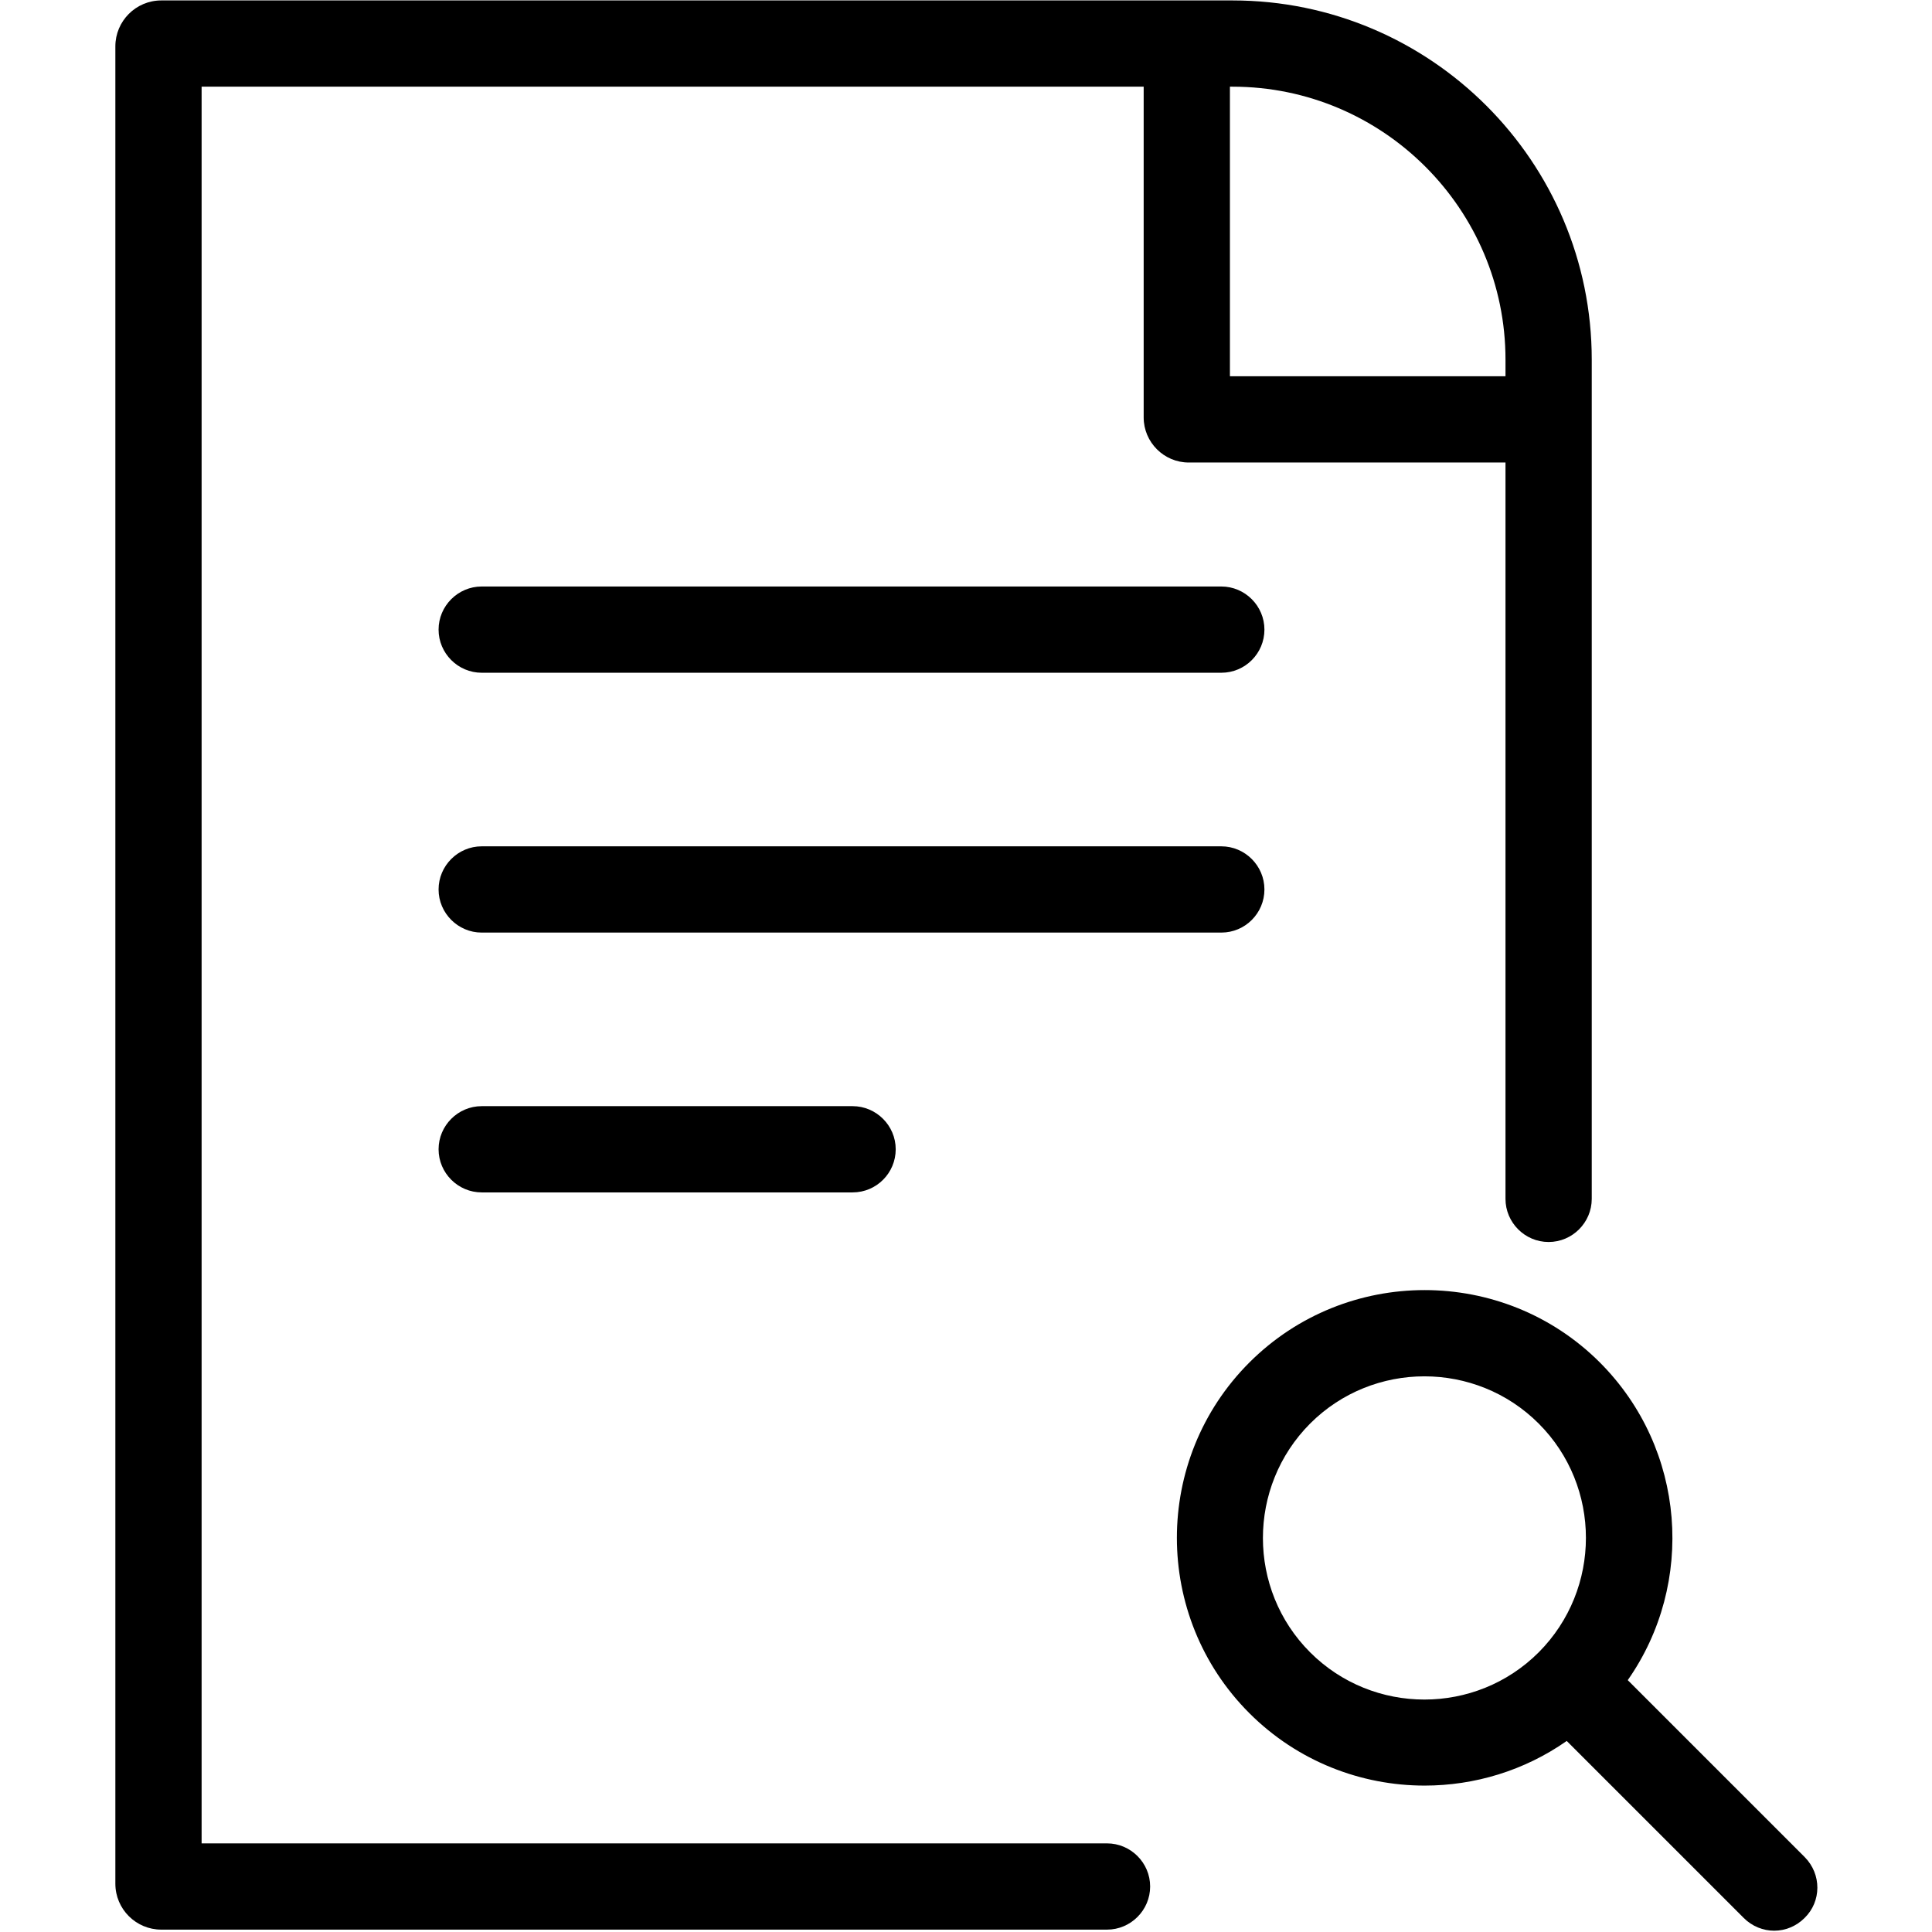
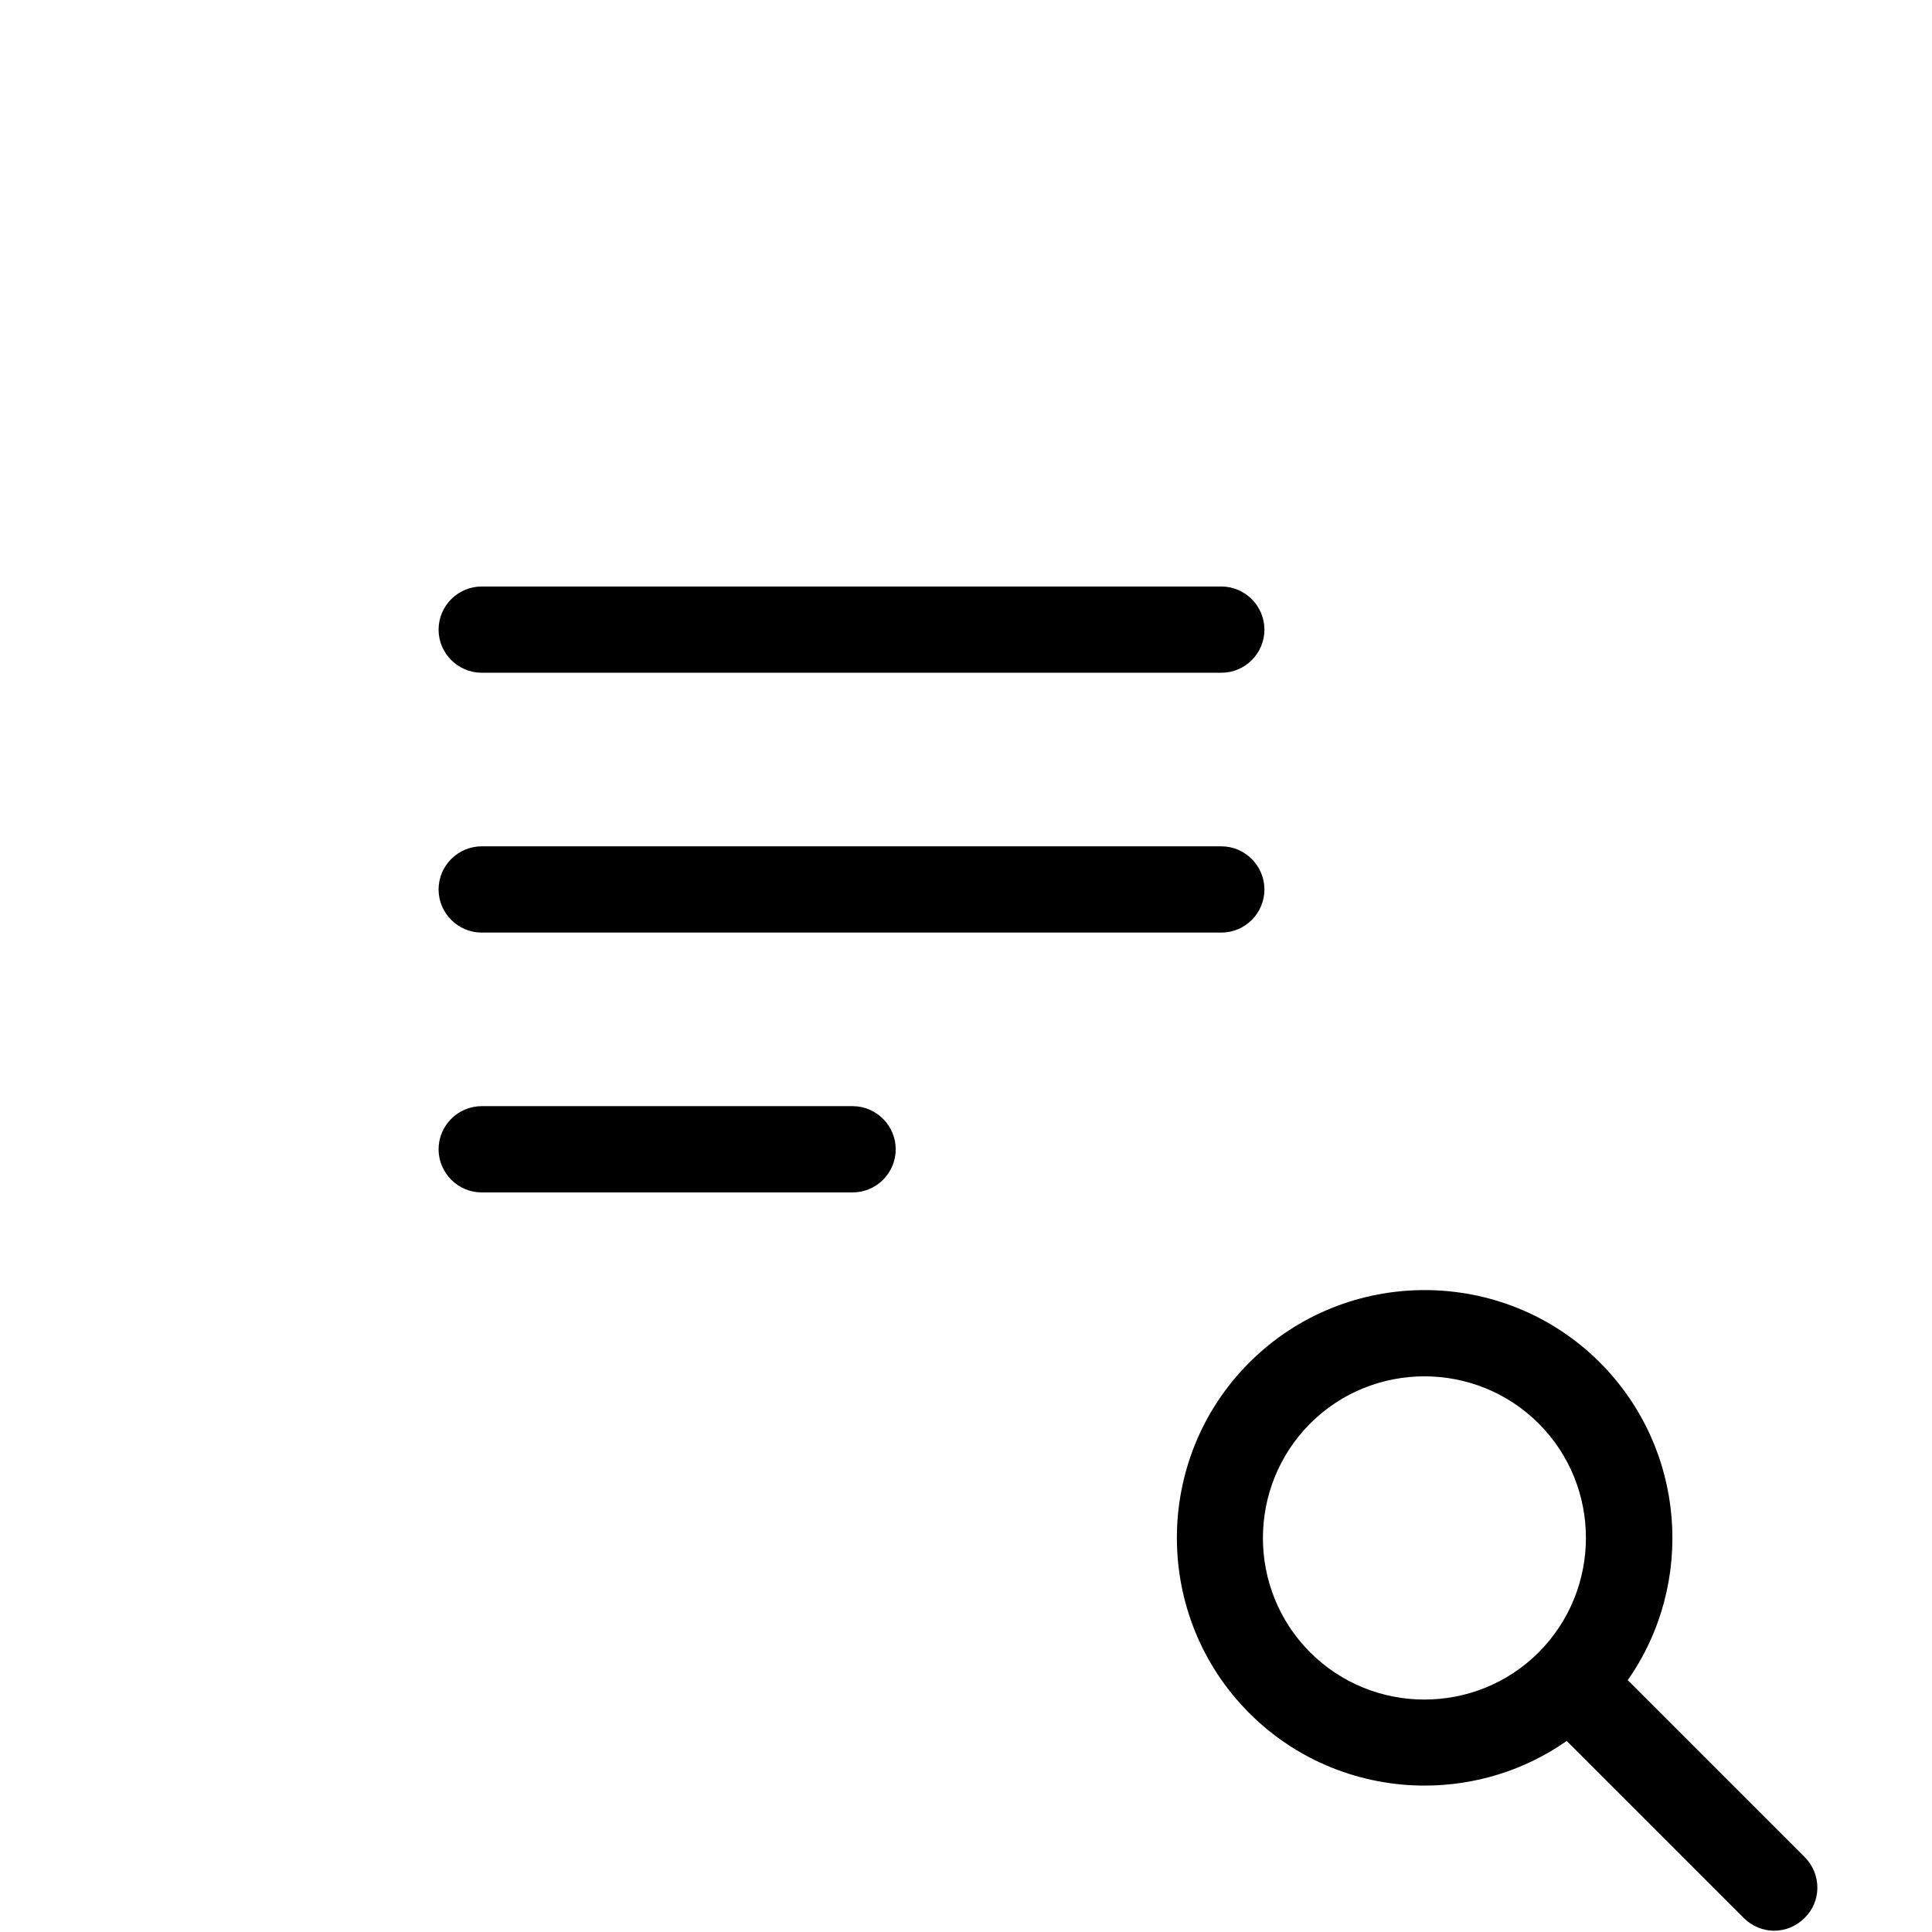
<svg xmlns="http://www.w3.org/2000/svg" t="1724322441818" class="icon" viewBox="0 0 1024 1024" version="1.1" p-id="71847" width="200" height="200">
  <path d="M647.314 356.571h-392c-12.571 0-22.857-10.286-22.857-22.857s10.286-22.857 22.857-22.857h392c12.571 0 22.857 10.286 22.857 22.857s-10.171 22.857-22.857 22.857zM647.314 494.286h-392c-12.571 0-22.857-10.286-22.857-22.857s10.286-22.857 22.857-22.857h392c12.571 0 22.857 10.286 22.857 22.857s-10.171 22.857-22.857 22.857z" p-id="71848" />
-   <path d="M653.257 0.229H85.486C72 0.229 61.143 11.2 61.143 24.571v973.829c0 13.486 10.971 24.343 24.343 24.343h501.257c12.571 0 22.857-10.286 22.857-22.857s-10.286-22.857-22.857-22.857H106.857V45.943h499.314v175.314c0 13.143 10.743 23.886 23.886 23.886h167.886V635.429c0 12.571 10.286 22.857 22.857 22.857s22.857-10.286 22.857-22.857V190.629C843.657 85.6 758.286 0.229 653.257 0.229z m-1.371 199.2V45.943h1.371c79.771 0 144.686 64.914 144.686 144.686v8.8H651.886z" p-id="71849" />
  <path d="M451.886 632h-196.571c-12.571 0-22.857-10.286-22.857-22.857s10.286-22.857 22.857-22.857h196.571c12.571 0 22.857 10.286 22.857 22.857s-10.171 22.857-22.857 22.857zM956.571 984.343l-93.829-93.829C898.629 839.314 893.714 768 848 722.171c-51.2-51.2-134.629-51.2-185.829 0s-51.2 134.629 0 185.829c25.6 25.6 59.314 38.4 92.914 38.4 26.4 0 52.8-7.886 75.314-23.657l93.829 93.829c4.457 4.457 10.286 6.743 16.114 6.743s11.657-2.286 16.114-6.743c9.029-8.8 9.029-23.2 0.114-32.229z m-262.171-108.571c-33.371-33.371-33.371-87.771 0-121.257 16.686-16.686 38.629-25.029 60.571-25.029s43.886 8.343 60.571 25.029c33.371 33.371 33.371 87.771 0 121.257-33.371 33.371-87.771 33.371-121.143 0z" p-id="71850" />
</svg>